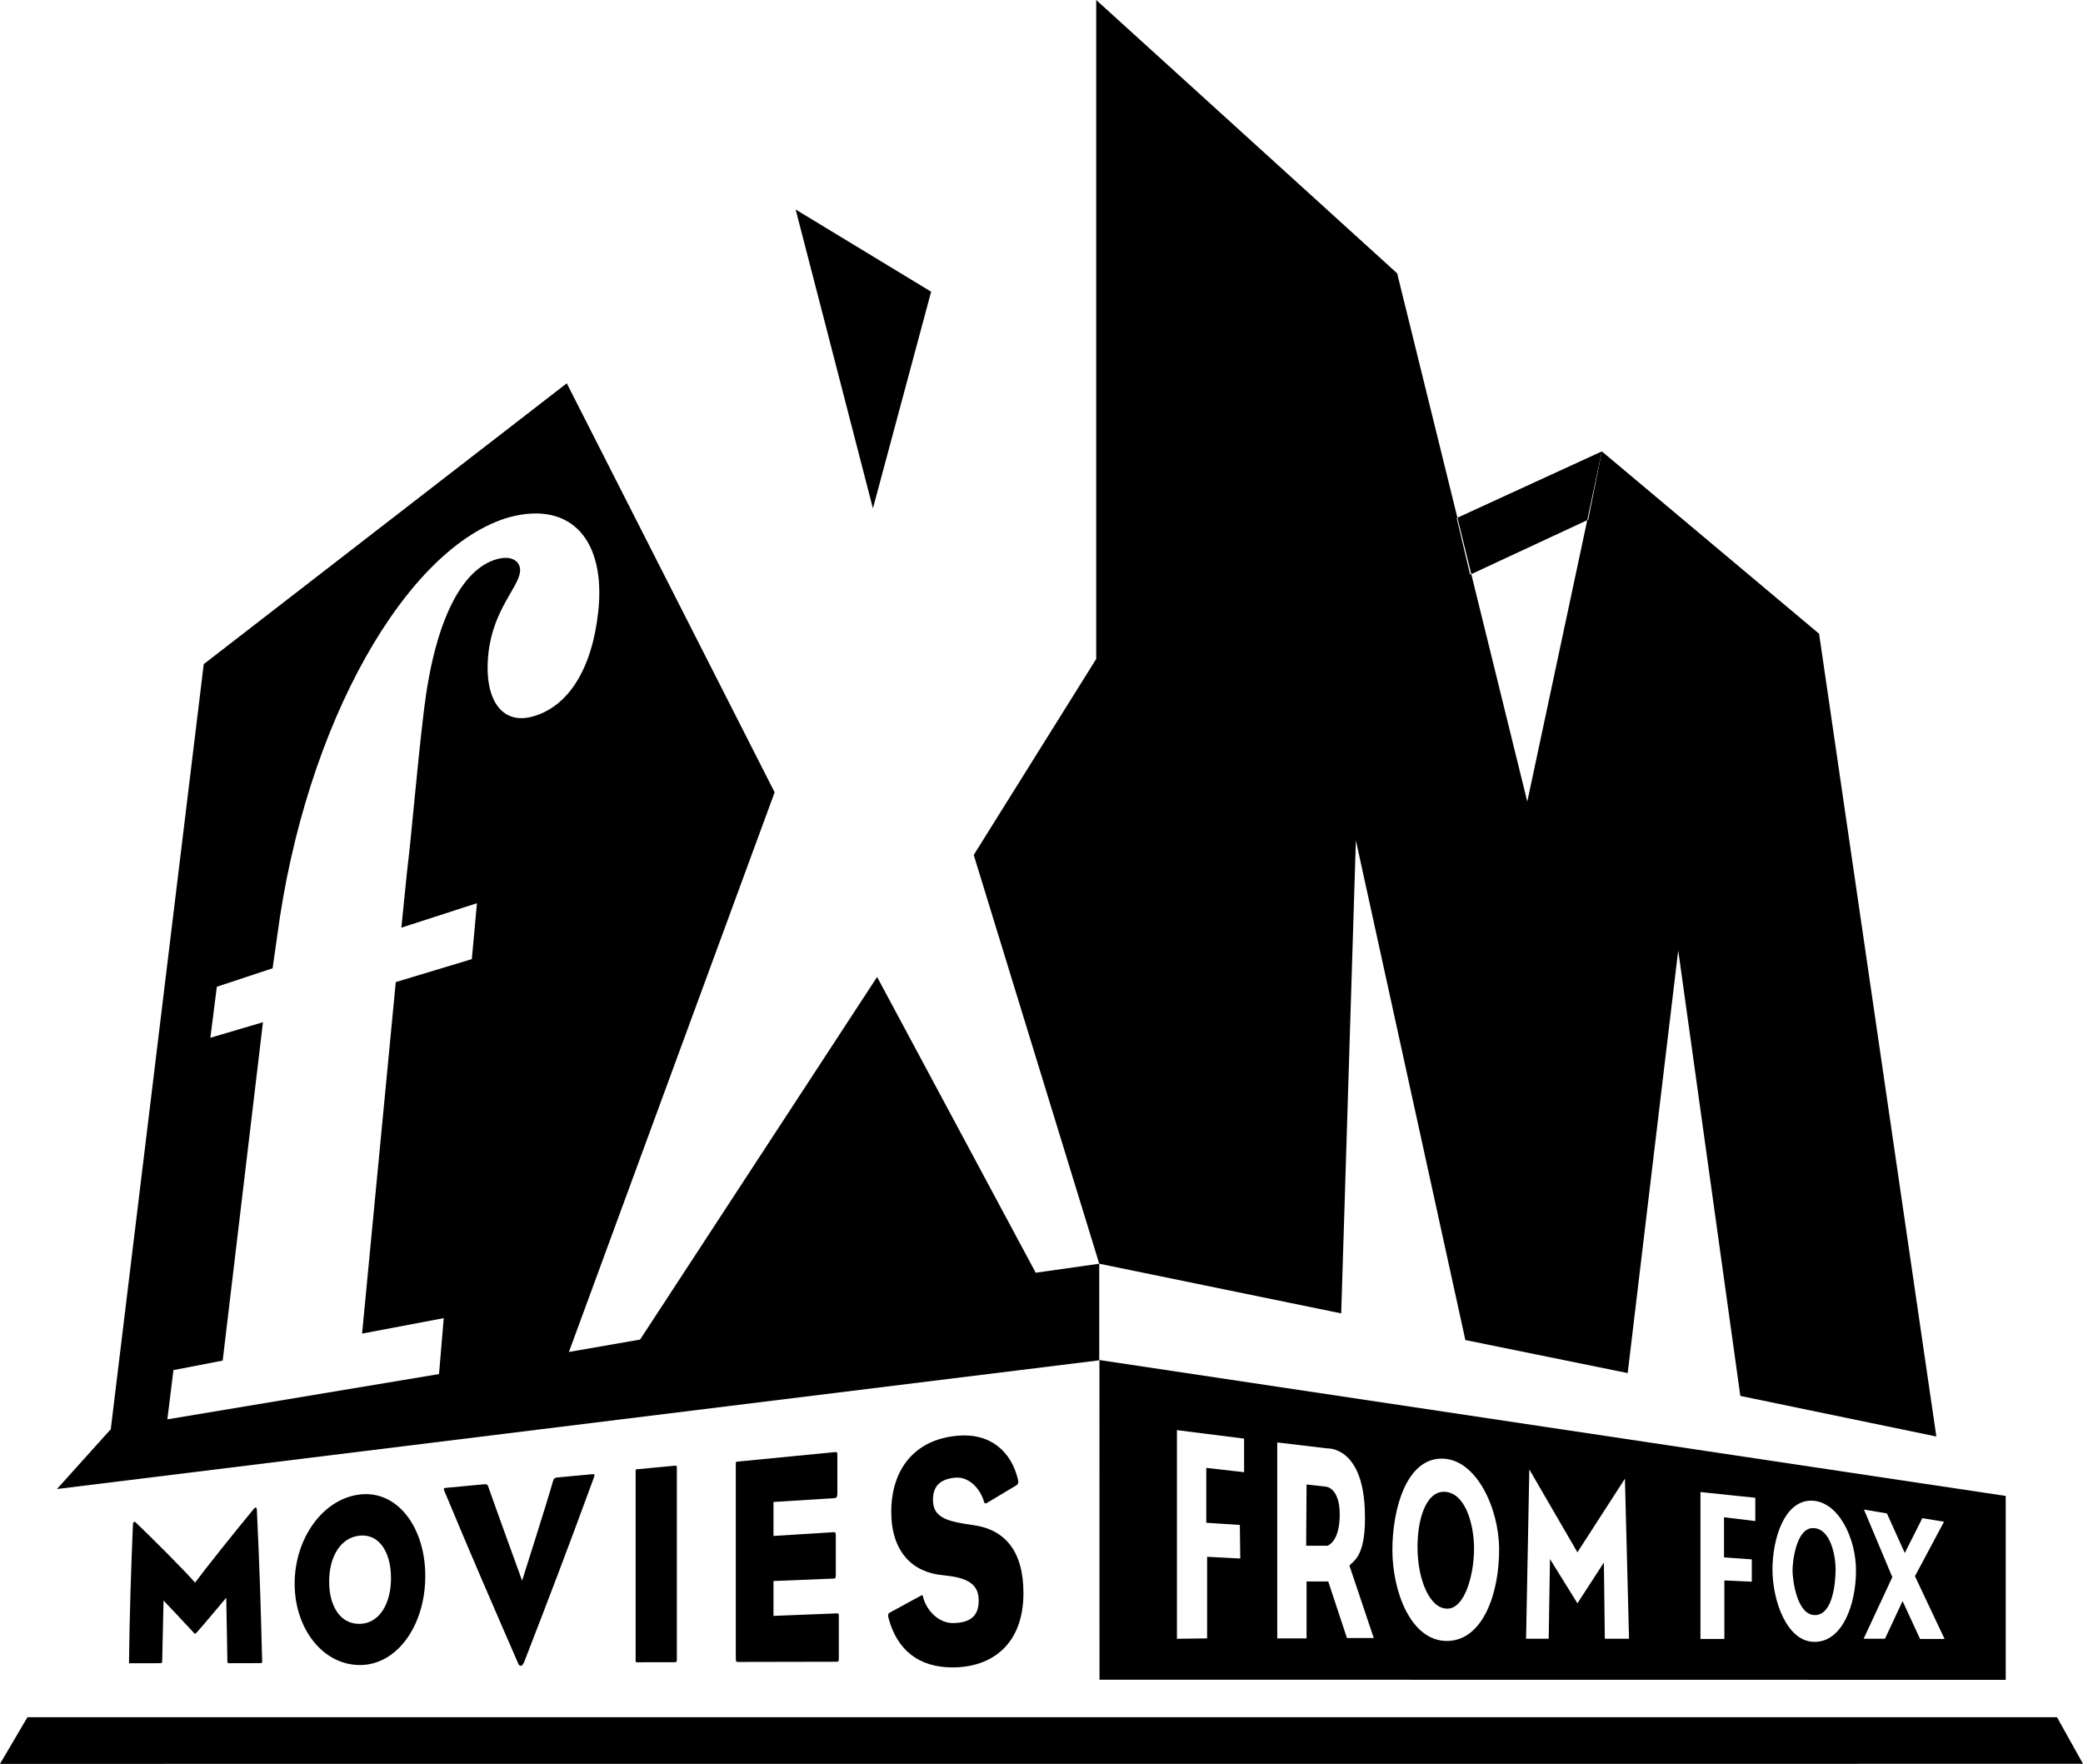
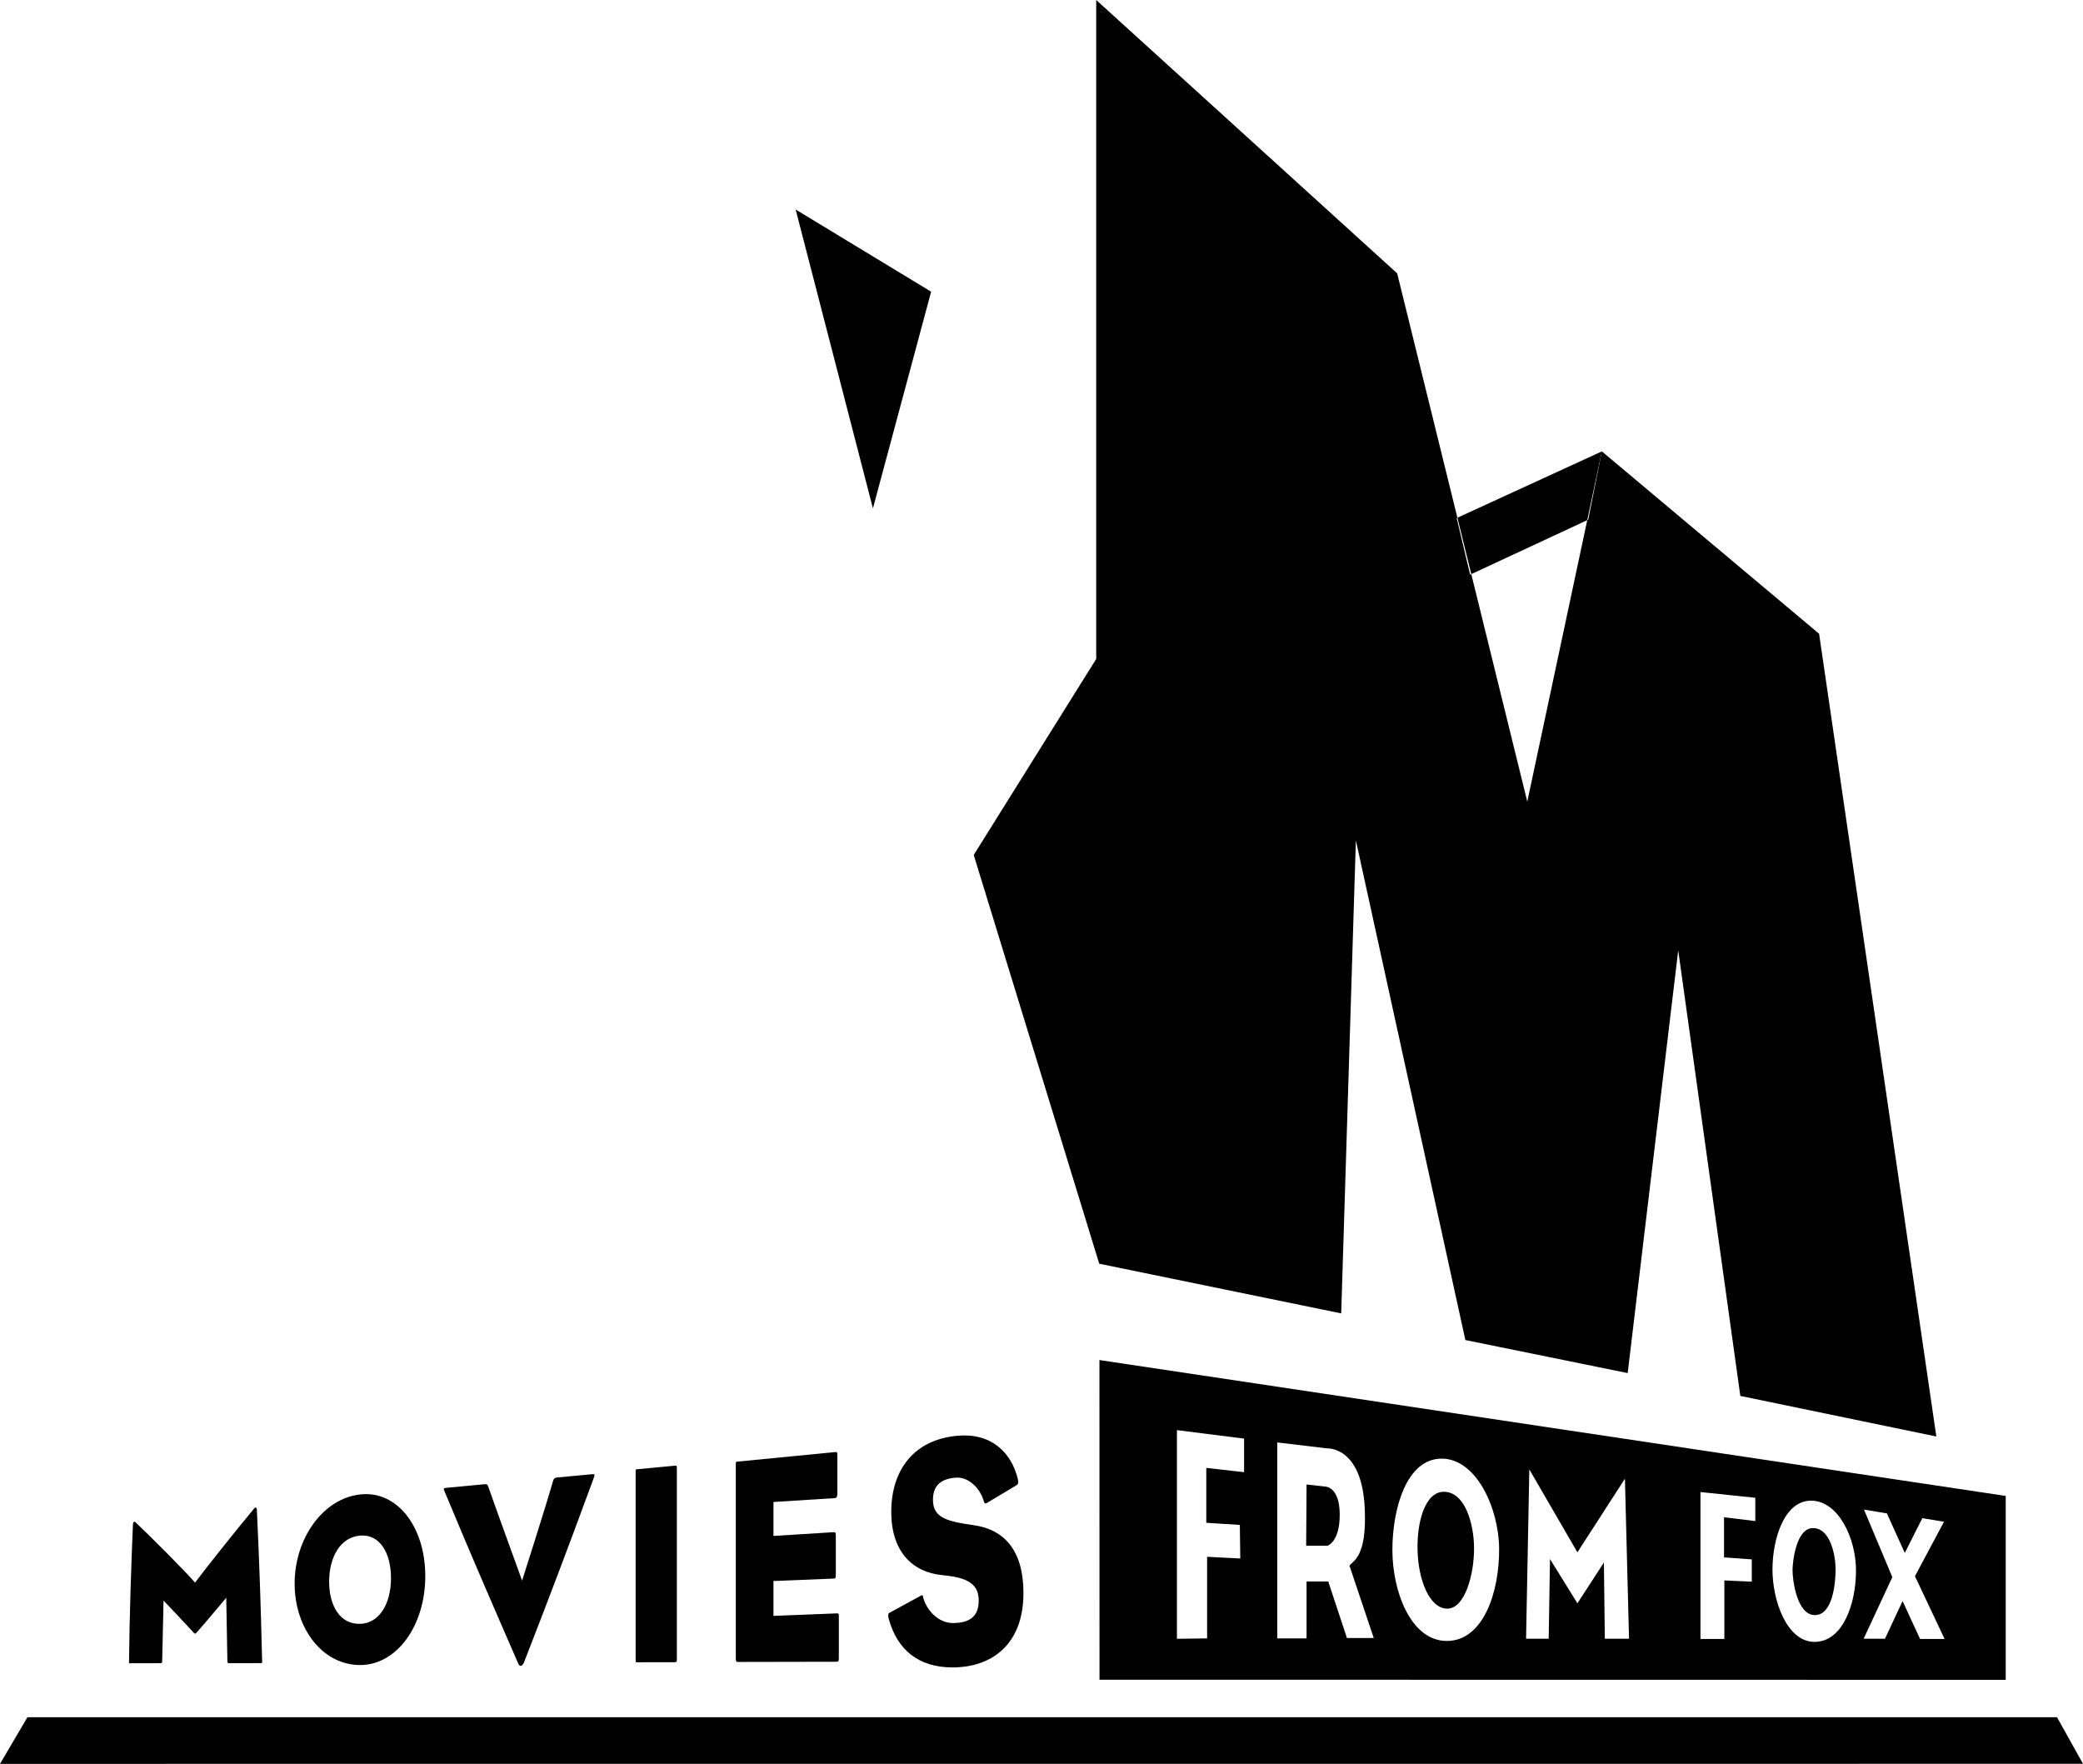
<svg xmlns="http://www.w3.org/2000/svg" xmlns:ns1="http://www.inkscape.org/namespaces/inkscape" xmlns:ns2="http://sodipodi.sourceforge.net/DTD/sodipodi-0.dtd" version="1.1" id="Layer_1" x="0px" y="0px" width="762.739" height="645.838" viewBox="0 0 762.739 645.838" enable-background="new 0 0 800.096 645.838" xml:space="preserve" ns1:version="0.91 r13725" ns2:docname="FXM.svg">
  <defs id="defs41" />
  <ns2:namedview pagecolor="#ffffff" bordercolor="#666666" borderopacity="1" objecttolerance="10" gridtolerance="10" guidetolerance="10" ns1:pageopacity="0" ns1:pageshadow="2" ns1:window-width="1680" ns1:window-height="931" id="namedview39" showgrid="false" ns1:zoom="0.36541671" ns1:cx="3.2407506" ns1:cy="322.91901" ns1:window-x="0" ns1:window-y="1" ns1:window-maximized="1" ns1:current-layer="g3" />
  <g id="g3" transform="translate(0,-1.2695313e-5)">
    <path d="m 529.94,589.005 c 6.543,0 9.818,-12.627 9.818,-21.951 0,-9.346 -3.421,-20.839 -11.049,-20.839 -6.685,0 -9.817,10.407 -9.647,20.984 0.146,11.059 4.336,21.806 10.878,21.806" id="path5" ns1:connector-curvature="0" />
    <path d="m 430.966,523.639 24.585,3.108 0,12.287 -13.841,-1.567 0,20.096 12.29,0.794 0.156,12.287 -12.145,-0.627 0,29.878 -11.046,0.143 0,-76.399 m 36.731,4.506 18.358,2.192 c 0,0 12.696,-0.794 13.686,22.095 0.794,17.876 -4.337,18.958 -5.603,20.839 l 8.891,26.479 -9.817,0 -6.844,-20.696 -7.938,0 0,20.842 -10.733,0 0,-71.751 z m 60.219,5.926 c 12.613,0 20.88,18.046 21.022,32.841 0.146,16.335 -5.915,33.923 -19.142,33.923 -13.228,0 -19.937,-18.215 -19.937,-33.298 10e-4,-15.105 5.156,-33.466 18.057,-33.466 z m 32.081,3.951 17.612,30.357 17.395,-26.958 1.505,58.595 -8.863,0 -0.34,-27.901 -9.696,14.938 -10.046,-16.214 -0.472,29.178 -8.287,0 1.192,-61.995 z m 62.668,8.288 20.079,2.098 0,8.527 -11.455,-1.397 0,14.697 10.168,0.725 0,8.167 -10.036,-0.458 0,21.441 -8.756,0 0,-53.8 z m 40.5,3.159 c 9.926,0 16.454,13.658 16.454,25.56 0,12.385 -4.902,26.143 -15.166,26.143 -10.265,0 -15.42,-15.277 -15.42,-26.479 0,-11.205 4.312,-25.224 14.132,-25.224 z m 19.368,3.251 8.409,1.419 6.542,14.482 6.421,-12.745 7.938,1.301 -10.636,19.95 10.854,22.982 -8.975,0 -6.41,-13.876 -6.445,13.782 -7.816,0 10.504,-22.552 -10.386,-24.743 z m -279.924,62.306 331.834,0.046 0,-67.34 -331.858,-49.753 0.024,117.047 z" id="path7" ns1:connector-curvature="0" />
    <path d="m 490.571,554.6 c 0,-10.122 -5.131,-10.265 -5.131,-10.265 l -7.011,-0.795 -0.146,22.431 7.771,0 c 0,0 4.517,-1.252 4.517,-11.371" id="path9" ns1:connector-curvature="0" />
    <path d="m 664.573,591.365 c 6.637,0 7.576,-12.142 7.576,-16.793 0,-4.674 -1.759,-15.178 -8.396,-15.059 -6.06,0.121 -7.374,12.266 -7.374,15.516 0,3.278 1.533,16.336 8.194,16.336" id="path11" ns1:connector-curvature="0" />
    <polyline points="753.223,628.757 10.048,628.757 0,645.838 762.739,645.814 753.223,628.757  " id="polyline13" />
    <polyline points="581.209,190.456 586.558,165.279 533.663,189.564 538.746,210.213 581.209,190.456  " id="polyline15" />
    <path d="m 93.061,552.334 c -6.711,8.069 -18.625,23.007 -21.638,27.152 -3.202,-3.781 -15.538,-16.166 -21.754,-22.069 -0.421,-0.41 -0.916,-0.265 -0.988,0.651 -0.639,15.034 -1.289,34.476 -1.433,50.499 0,0.648 0,0.434 0.637,0.434 4.216,-0.024 6.216,-0.024 10.71,-0.024 0.711,0 0.796,-0.073 0.796,-1.086 l 0.493,-21.852 c 0,0 8.263,8.697 11.047,11.76 0.493,0.552 0.565,0.455 1.06,-0.024 2.638,-2.917 10.854,-12.771 10.854,-12.771 l 0.422,23.324 c 0,0.434 0.071,0.649 0.59,0.649 4.494,0 7.482,0 11.626,-0.024 0.709,0 0.493,-0.482 0.493,-1.155 -0.493,-19.805 -0.916,-33.826 -1.927,-55.175 -0.074,-0.819 -0.639,-0.722 -0.988,-0.289" id="path17" ns1:connector-curvature="0" />
    <path d="m 143.173,577.825 c 0,9.252 -4.168,16.552 -11.323,16.745 -7.289,0.216 -11.325,-6.556 -11.325,-15.468 0,-8.892 4.036,-16.215 11.325,-16.842 7.155,-0.625 11.323,6.289 11.323,15.565 m -11.347,-30.624 c -13.625,1.544 -23.937,16.145 -23.937,32.647 0,16.505 10.312,29.805 23.937,29.805 13.588,0 23.9,-14.528 23.9,-32.574 0,-18.022 -10.312,-31.467 -23.9,-29.878 z" id="path19" ns1:connector-curvature="0" />
    <path d="m 204.154,540.96 c -0.988,0.072 -1.397,0.412 -1.651,1.325 -2.336,8.29 -11.324,36.455 -11.324,36.455 0,0 -9.793,-26.937 -12.48,-34.646 -0.253,-0.651 -0.748,-0.7 -1.457,-0.627 l -13.866,1.301 c -1.061,0.097 -1.061,0.288 -0.421,1.71 10.046,24.142 17.467,41.152 26.67,62.307 0.567,1.638 1.554,1.541 2.29,-0.194 9.313,-23.995 15.01,-38.887 25.37,-67.076 0.639,-1.756 0.566,-1.831 -0.494,-1.731 l -12.637,1.176" id="path21" ns1:connector-curvature="0" />
    <path d="m 247.016,536.672 c -5.386,0.507 -8.397,0.795 -13.529,1.279 -0.735,0.07 -0.735,-0.024 -0.735,1.011 0,12.938 0,22.912 0,34.453 0,10.747 0,21.37 0,34.285 0,1.036 0,0.939 0.735,0.939 5.132,-0.024 8.144,-0.024 13.529,-0.024 0.734,-0.024 0.831,-0.121 0.831,-0.964 0,-8.288 0,-21.346 0,-34.937 0,-13.733 0,-26.863 0,-35.151 -0.001,-0.866 -0.097,-0.96 -0.831,-0.891" id="path23" ns1:connector-curvature="0" />
    <path d="m 305.73,548.526 c 0.637,-0.048 0.89,-0.601 0.89,-1.638 0,-4.866 0,-8.142 0,-13.827 0,-1.35 -0.107,-1.471 -0.89,-1.374 l -35.573,3.469 c -0.796,0.073 -0.723,0.168 -0.723,1.156 0,20.769 0,51.777 0,70.69 0,1.301 0.071,1.517 0.867,1.517 l 35.995,-0.072 c 0.796,0 0.867,-0.265 0.867,-1.614 0,-4.651 0,-8.963 0,-14.625 0,-1.471 0,-1.471 -0.867,-1.471 l -23.069,0.919 0,-12.772 22.033,-0.889 c 0.709,-0.024 0.794,-0.242 0.794,-1.616 0,-4.53 0,-8.287 0,-13.804 0,-1.373 -0.085,-1.592 -0.794,-1.567 l -22.033,1.374 0,-12.433 22.503,-1.423" id="path25" ns1:connector-curvature="0" />
    <path d="m 349.122,594.282 c -5.747,0.095 -9.963,-5.037 -11.073,-9.373 -0.179,-0.964 -0.179,-0.964 -0.987,-0.579 l -11.276,6.144 c -0.639,0.34 -0.71,0.94 -0.373,2.217 3.132,11.396 10.903,17.83 23.371,17.83 14.36,0 25.972,-8.36 25.972,-27.225 0,-15.325 -6.759,-23.322 -18.479,-24.89 -1.181,-0.17 -2.192,-0.337 -3.035,-0.458 -8.241,-1.325 -11.613,-3.372 -11.613,-8.818 0,-4.385 2.023,-7.639 8.432,-8.097 4.758,-0.312 8.962,4.073 10.24,8.843 0.191,0.579 0.469,0.795 1.107,0.412 l 10.71,-6.41 c 0.543,-0.313 0.916,-0.795 0.638,-2.12 -2.385,-10.095 -9.89,-17.13 -22.057,-16.071 -16.202,1.398 -24.346,12.724 -24.346,27.901 0,14.455 7.673,22.118 18.757,23.152 0.638,0.097 1.553,0.17 2.191,0.267 8.433,1.034 11.071,4.094 11.071,9.033 10e-4,5.543 -2.902,8.121 -9.25,8.242" id="path27" ns1:connector-curvature="0" />
-     <path d="m 195.13,262.325 c -11.42,3.254 -18.213,-6.312 -16.239,-23.515 1.832,-15.587 10.854,-23.659 11.529,-29.393 0.409,-3.613 -2.723,-6.288 -8.517,-4.673 -12.902,3.637 -22.696,22.671 -26.648,55.148 -2.829,23.563 -4.264,43.149 -6.167,58.859 l -2.121,20.913 27.684,-8.961 -1.88,20.478 -27.851,8.409 -12.335,128.704 29.899,-5.662 -1.722,20.478 -99.48,16.578 2.229,-18.021 18.034,-3.493 14.745,-123.886 -19.263,5.687 2.373,-18.675 20.419,-6.771 1.662,-11.659 c 10.336,-78.375 47.608,-142.801 85.012,-153.497 22.973,-6.121 35.309,8.744 32.587,34.429 -2.242,21.08 -10.952,34.909 -23.95,38.523 m 207.382,200.384 -23.262,3.3 -58.077,-108.299 -86.795,132.775 -26.056,4.531 75.326,-204.911 -76.11,-149.762 -132.934,102.829 -34.043,280.13 -19.708,21.9 381.66,-47.126 0,-35.367 z" id="path29" ns1:connector-curvature="0" />
    <polyline points="496.486,307.716 536.577,490.656 596.015,502.752 614.518,347.976 637.261,511.11 709.035,525.977    666.102,232.042 586.558,165.279 581.559,190.287 581.209,190.456 559.25,293.502 538.746,210.213 538.325,210.406    533.396,189.685 533.663,189.564 511.604,100.083 401.404,0 401.404,241.269 356.554,313.042 402.512,462.709 491.113,480.898    496.486,307.716  " id="polyline31" />
    <polyline points="340.955,106.805 291.346,76.712 319.643,186.144 340.955,106.805  " id="polyline33" />
  </g>
</svg>